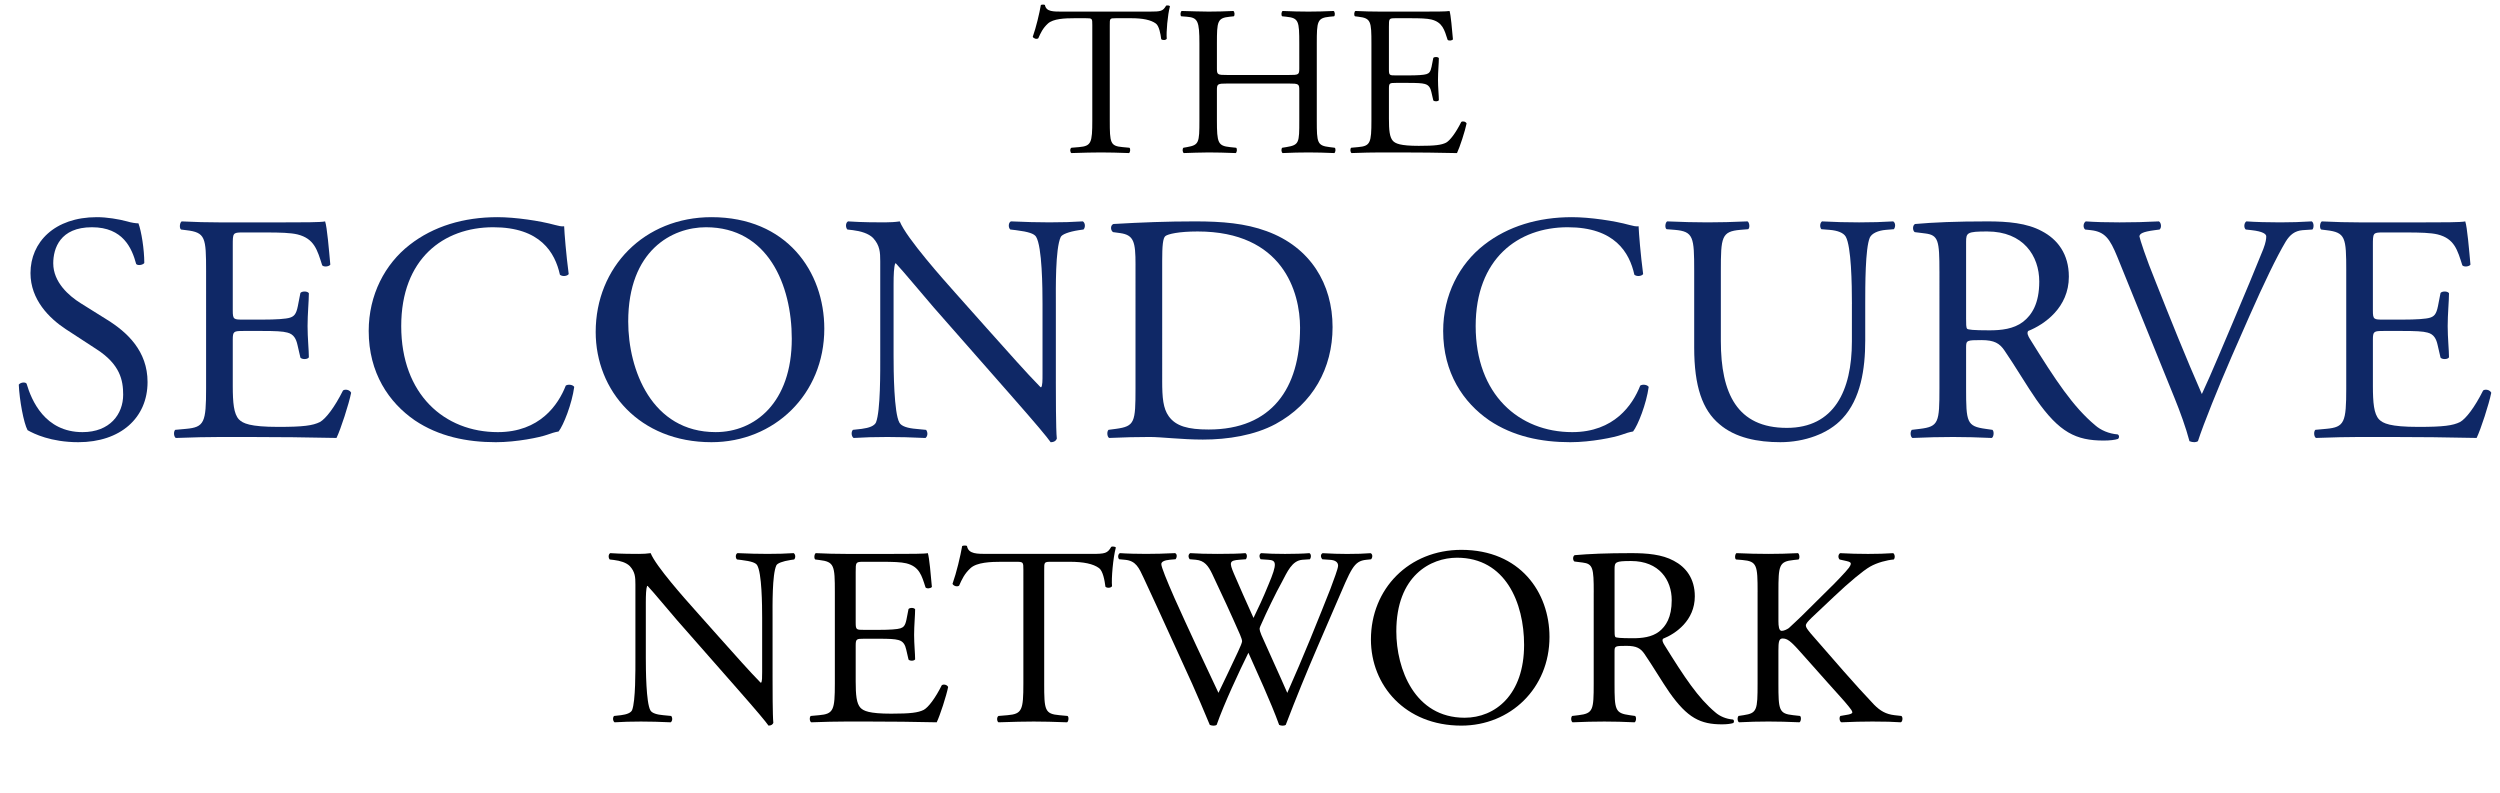
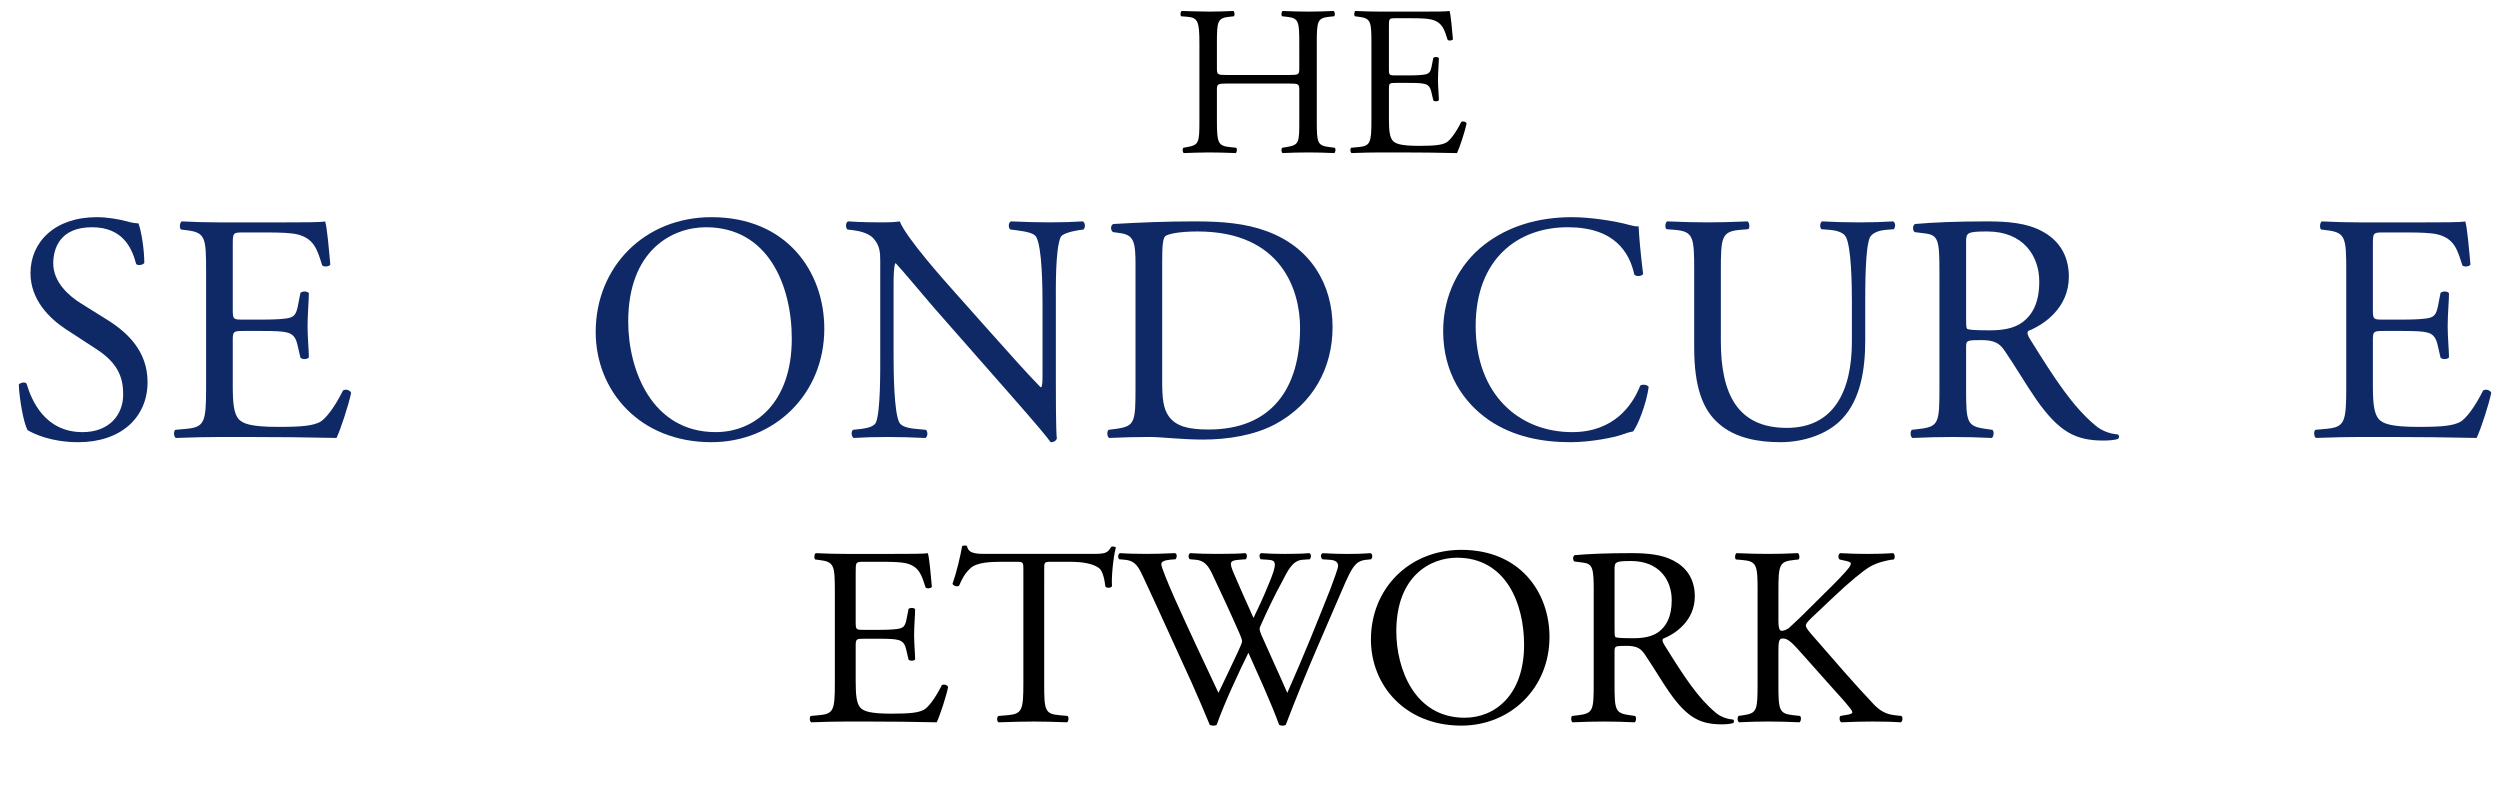
<svg xmlns="http://www.w3.org/2000/svg" version="1.1" id="Layer_1" x="0px" y="0px" width="246px" height="78px" viewBox="0 0 246 78" enable-background="new 0 0 246 78" xml:space="preserve">
  <g enable-background="new    ">
-     <path d="M109.202,11.851c0,2.204,0.042,2.52,1.26,2.624l0.672,0.063c0.126,0.084,0.084,0.462-0.042,0.524   c-1.197-0.041-1.911-0.062-2.75-0.062s-1.575,0.021-2.918,0.062c-0.126-0.062-0.168-0.42,0-0.524l0.756-0.063   c1.197-0.104,1.302-0.42,1.302-2.624V2.465c0-0.65,0-0.672-0.63-0.672h-1.155c-0.903,0-2.058,0.043-2.583,0.525   c-0.504,0.462-0.714,0.924-0.945,1.449c-0.168,0.125-0.462,0.021-0.546-0.147c0.336-0.944,0.651-2.288,0.798-3.128   c0.063-0.043,0.336-0.063,0.399,0c0.126,0.672,0.819,0.65,1.785,0.65h8.503c1.134,0,1.323-0.042,1.638-0.588   c0.105-0.042,0.336-0.021,0.378,0.062c-0.231,0.861-0.378,2.562-0.315,3.191c-0.084,0.168-0.441,0.168-0.546,0.043   c-0.063-0.525-0.21-1.303-0.525-1.533c-0.483-0.357-1.281-0.525-2.436-0.525h-1.491c-0.63,0-0.609,0.021-0.609,0.715V11.851z" />
    <path d="M120.794,8.219c-1.008,0-1.05,0.041-1.05,0.672v2.96c0,2.204,0.105,2.499,1.281,2.624l0.609,0.063   c0.126,0.084,0.084,0.462-0.042,0.524c-1.134-0.041-1.848-0.062-2.667-0.062c-0.903,0-1.617,0.042-2.436,0.062   c-0.126-0.062-0.168-0.398-0.042-0.524l0.357-0.063c1.176-0.209,1.218-0.42,1.218-2.624V4.292c0-2.204-0.147-2.562-1.239-2.646   l-0.546-0.042c-0.126-0.084-0.084-0.462,0.042-0.524c1.029,0.021,1.743,0.062,2.646,0.062c0.819,0,1.533-0.021,2.436-0.062   c0.126,0.062,0.168,0.44,0.042,0.524l-0.399,0.042c-1.218,0.126-1.26,0.441-1.26,2.646v2.415c0,0.65,0.042,0.672,1.05,0.672h6.005   c1.008,0,1.05-0.021,1.05-0.672V4.292c0-2.204-0.042-2.52-1.28-2.646l-0.399-0.042c-0.126-0.084-0.084-0.462,0.042-0.524   c0.966,0.041,1.68,0.062,2.541,0.062c0.818,0,1.532-0.021,2.477-0.062c0.127,0.062,0.168,0.44,0.043,0.524l-0.441,0.042   c-1.218,0.126-1.26,0.441-1.26,2.646v7.559c0,2.204,0.042,2.478,1.26,2.624l0.504,0.063c0.126,0.084,0.084,0.462-0.042,0.524   c-1.008-0.041-1.722-0.062-2.54-0.062c-0.861,0-1.617,0.021-2.541,0.062c-0.126-0.062-0.168-0.398-0.042-0.524l0.399-0.063   c1.28-0.209,1.28-0.42,1.28-2.624v-2.96c0-0.631-0.042-0.672-1.05-0.672H120.794z" />
    <path d="M134.948,4.292c0-2.184-0.042-2.499-1.28-2.646l-0.336-0.042c-0.127-0.084-0.084-0.462,0.041-0.524   c0.903,0.041,1.617,0.062,2.479,0.062h3.947c1.344,0,2.582,0,2.834-0.062c0.126,0.356,0.252,1.868,0.336,2.792   c-0.084,0.126-0.42,0.168-0.525,0.042c-0.314-0.986-0.504-1.722-1.596-1.994c-0.44-0.105-1.112-0.127-2.036-0.127H137.3   c-0.63,0-0.63,0.043-0.63,0.84v4.199c0,0.588,0.062,0.588,0.693,0.588h1.217c0.883,0,1.533-0.041,1.785-0.125   s0.398-0.211,0.504-0.735l0.168-0.86c0.105-0.127,0.462-0.127,0.546,0.021c0,0.504-0.084,1.323-0.084,2.12   c0,0.756,0.084,1.555,0.084,2.016c-0.084,0.147-0.44,0.147-0.546,0.021l-0.189-0.818c-0.084-0.379-0.23-0.693-0.65-0.799   c-0.294-0.084-0.798-0.104-1.617-0.104h-1.217c-0.631,0-0.693,0.021-0.693,0.567v2.96c0,1.112,0.062,1.827,0.398,2.184   c0.252,0.252,0.693,0.483,2.541,0.483c1.617,0,2.226-0.084,2.688-0.315c0.378-0.21,0.945-0.944,1.49-2.036   c0.147-0.105,0.441-0.043,0.525,0.146c-0.146,0.734-0.672,2.352-0.945,2.918C141.479,15.021,139.609,15,137.74,15h-1.889   c-0.903,0-1.617,0.021-2.855,0.062c-0.127-0.062-0.168-0.398-0.043-0.524l0.693-0.063c1.197-0.104,1.302-0.42,1.302-2.624V4.292z" />
  </g>
  <g enable-background="new    ">
    <path fill="#0F2866" d="M7.704,43.512c-2.688,0-4.384-0.832-4.992-1.184c-0.384-0.704-0.8-2.976-0.864-4.479   c0.16-0.225,0.64-0.288,0.768-0.097c0.479,1.632,1.792,4.769,5.503,4.769c2.688,0,4-1.761,4-3.681c0-1.407-0.288-2.976-2.624-4.479   l-3.04-1.983C4.856,31.321,3,29.497,3,26.873c0-3.04,2.368-5.504,6.527-5.504c0.992,0,2.144,0.192,2.976,0.416   c0.416,0.128,0.864,0.192,1.12,0.192c0.288,0.768,0.576,2.56,0.576,3.903c-0.128,0.192-0.64,0.288-0.8,0.097   c-0.416-1.536-1.28-3.616-4.352-3.616c-3.136,0-3.808,2.08-3.808,3.552c0,1.856,1.536,3.2,2.72,3.936l2.56,1.601   c2.016,1.247,4,3.104,4,6.144C14.519,41.112,11.863,43.512,7.704,43.512z" />
    <path fill="#0F2866" d="M20.28,26.682c0-3.328-0.064-3.809-1.952-4.032l-0.512-0.063c-0.192-0.129-0.128-0.704,0.064-0.801   c1.376,0.064,2.464,0.097,3.776,0.097h6.016c2.048,0,3.936,0,4.319-0.097c0.192,0.544,0.384,2.849,0.512,4.256   c-0.128,0.192-0.64,0.256-0.8,0.064c-0.48-1.504-0.768-2.624-2.432-3.04c-0.672-0.16-1.696-0.192-3.104-0.192h-2.304   c-0.959,0-0.959,0.064-0.959,1.28v6.399c0,0.896,0.096,0.896,1.056,0.896h1.856c1.344,0,2.336-0.064,2.72-0.192   s0.608-0.32,0.768-1.12l0.256-1.312c0.16-0.192,0.704-0.192,0.832,0.032c0,0.768-0.128,2.016-0.128,3.231   c0,1.151,0.128,2.368,0.128,3.071c-0.128,0.225-0.672,0.225-0.832,0.032l-0.288-1.248c-0.128-0.575-0.352-1.056-0.992-1.216   c-0.448-0.128-1.216-0.16-2.464-0.16h-1.856c-0.96,0-1.056,0.032-1.056,0.864v4.512c0,1.696,0.096,2.784,0.608,3.328   c0.384,0.384,1.056,0.735,3.872,0.735c2.464,0,3.392-0.128,4.096-0.479c0.576-0.32,1.44-1.44,2.272-3.104   c0.224-0.16,0.672-0.064,0.8,0.224c-0.224,1.12-1.024,3.584-1.44,4.447C30.231,43.032,27.383,43,24.536,43h-2.88   c-1.376,0-2.464,0.032-4.352,0.096c-0.192-0.096-0.256-0.607-0.064-0.8l1.056-0.096c1.824-0.16,1.984-0.64,1.984-4V26.682z" />
-     <path fill="#0F2866" d="M40.312,24.09c2.336-1.824,5.312-2.721,8.64-2.721c1.728,0,4.16,0.353,5.664,0.769   c0.384,0.096,0.608,0.16,0.896,0.128c0.032,0.735,0.192,2.752,0.448,4.703c-0.16,0.225-0.64,0.257-0.864,0.064   c-0.48-2.176-1.92-4.672-6.56-4.672c-4.896,0-9.056,3.104-9.056,9.728c0,6.72,4.256,10.432,9.503,10.432   c4.128,0,5.952-2.688,6.688-4.576c0.224-0.16,0.704-0.096,0.832,0.128c-0.224,1.664-1.056,3.775-1.536,4.384   c-0.384,0.064-0.768,0.192-1.12,0.32c-0.704,0.256-3.008,0.735-5.056,0.735c-2.88,0-5.631-0.576-7.967-2.144   c-2.56-1.76-4.544-4.672-4.544-8.8C36.28,29.017,37.88,25.978,40.312,24.09z" />
    <path fill="#0F2866" d="M58.616,32.665c0-6.399,4.8-11.296,11.392-11.296c7.391,0,11.103,5.344,11.103,10.976   c0,6.464-4.928,11.167-11.103,11.167C62.904,43.512,58.616,38.425,58.616,32.665z M77.911,33.337c0-5.28-2.336-10.976-8.447-10.976   c-3.328,0-7.647,2.272-7.647,9.279c0,4.736,2.304,10.88,8.607,10.88C74.263,42.521,77.911,39.641,77.911,33.337z" />
    <path fill="#0F2866" d="M103.895,37.561c0,0.96,0,4.768,0.096,5.6c-0.064,0.191-0.256,0.352-0.608,0.352   c-0.384-0.544-1.312-1.664-4.096-4.831l-7.423-8.447c-0.864-0.992-3.04-3.616-3.712-4.32h-0.064c-0.128,0.384-0.16,1.12-0.16,2.08   v6.976c0,1.504,0.032,5.663,0.576,6.623c0.192,0.353,0.832,0.544,1.632,0.608l0.992,0.096c0.192,0.256,0.16,0.64-0.064,0.8   C89.624,43.032,88.503,43,87.32,43c-1.344,0-2.208,0.032-3.328,0.096c-0.224-0.16-0.256-0.607-0.064-0.8l0.864-0.096   c0.736-0.096,1.248-0.288,1.408-0.64c0.448-1.152,0.416-5.056,0.416-6.592v-9.247c0-0.896-0.032-1.568-0.704-2.305   c-0.448-0.447-1.216-0.672-1.984-0.768l-0.544-0.063c-0.192-0.192-0.192-0.673,0.064-0.801c1.344,0.097,3.04,0.097,3.616,0.097   c0.512,0,1.056-0.032,1.472-0.097c0.64,1.632,4.416,5.855,5.472,7.04l3.104,3.487c2.208,2.464,3.776,4.256,5.28,5.792h0.064   c0.128-0.16,0.128-0.672,0.128-1.344v-6.848c0-1.504-0.032-5.664-0.64-6.624c-0.192-0.288-0.704-0.479-1.984-0.64l-0.544-0.063   c-0.224-0.192-0.192-0.704,0.064-0.801c1.472,0.064,2.56,0.097,3.776,0.097c1.376,0,2.208-0.032,3.296-0.097   c0.256,0.16,0.256,0.608,0.064,0.801l-0.448,0.063c-1.024,0.16-1.664,0.416-1.792,0.672c-0.544,1.152-0.48,5.12-0.48,6.592V37.561z   " />
    <path fill="#0F2866" d="M111.735,26.041c0-2.239-0.16-2.911-1.504-3.104l-0.704-0.096c-0.256-0.16-0.288-0.672,0.032-0.8   c2.72-0.16,5.312-0.257,8.031-0.257c2.688,0,4.96,0.192,7.04,0.96c4.319,1.568,6.495,5.216,6.495,9.439   c0,4.063-1.952,7.552-5.6,9.535c-2.08,1.12-4.704,1.536-7.167,1.536c-2.048,0-4.096-0.256-5.216-0.256   c-1.344,0-2.496,0.032-4,0.096c-0.192-0.096-0.256-0.607-0.064-0.8l0.736-0.096c1.856-0.256,1.92-0.64,1.92-4V26.041z    M114.359,37.465c0,1.695,0.096,2.72,0.64,3.487c0.704,0.992,1.92,1.312,3.936,1.312c6.208,0,8.991-4.063,8.991-10.015   c0-3.52-1.695-9.472-10.079-9.472c-1.888,0-2.912,0.256-3.167,0.448c-0.256,0.191-0.32,0.992-0.32,2.432V37.465z" />
    <path fill="#0F2866" d="M146.039,24.09c2.336-1.824,5.312-2.721,8.64-2.721c1.728,0,4.159,0.353,5.663,0.769   c0.385,0.096,0.608,0.16,0.896,0.128c0.031,0.735,0.191,2.752,0.447,4.703c-0.16,0.225-0.64,0.257-0.863,0.064   c-0.48-2.176-1.92-4.672-6.56-4.672c-4.896,0-9.056,3.104-9.056,9.728c0,6.72,4.256,10.432,9.504,10.432   c4.127,0,5.951-2.688,6.688-4.576c0.224-0.16,0.703-0.096,0.832,0.128c-0.225,1.664-1.057,3.775-1.536,4.384   c-0.384,0.064-0.769,0.192-1.12,0.32c-0.704,0.256-3.008,0.735-5.056,0.735c-2.88,0-5.632-0.576-7.968-2.144   c-2.56-1.76-4.543-4.672-4.543-8.8C142.008,29.017,143.607,25.978,146.039,24.09z" />
    <path fill="#0F2866" d="M182.23,29.913c0-1.984-0.064-5.664-0.608-6.624c-0.224-0.384-0.8-0.607-1.6-0.672l-0.8-0.063   c-0.192-0.225-0.129-0.641,0.064-0.769c1.215,0.064,2.398,0.097,3.646,0.097c1.344,0,2.209-0.032,3.36-0.097   c0.256,0.16,0.224,0.576,0.063,0.769l-0.768,0.063c-0.8,0.064-1.408,0.353-1.6,0.769c-0.448,1.056-0.448,4.735-0.448,6.527v3.615   c0,2.784-0.448,5.728-2.239,7.647c-1.377,1.504-3.744,2.336-6.111,2.336c-2.209,0-4.416-0.416-5.984-1.76   c-1.695-1.408-2.496-3.743-2.496-7.552v-7.551c0-3.328-0.063-3.872-1.92-4.032l-0.799-0.063c-0.193-0.128-0.129-0.672,0.063-0.769   c1.6,0.064,2.688,0.097,3.968,0.097c1.312,0,2.367-0.032,3.936-0.097c0.191,0.097,0.256,0.641,0.064,0.769l-0.769,0.063   c-1.856,0.16-1.92,0.704-1.92,4.032v6.911c0,5.151,1.601,8.544,6.495,8.544c4.641,0,6.4-3.648,6.4-8.512V29.913z" />
    <path fill="#0F2866" d="M190.839,26.713c0-3.039-0.097-3.583-1.407-3.743l-1.024-0.128c-0.224-0.16-0.224-0.672,0.032-0.8   c1.791-0.16,4-0.257,7.135-0.257c1.984,0,3.872,0.16,5.344,0.96c1.536,0.8,2.656,2.24,2.656,4.48c0,3.039-2.4,4.703-4,5.343   c-0.16,0.192,0,0.513,0.16,0.769c2.56,4.128,4.256,6.688,6.432,8.511c0.544,0.48,1.344,0.832,2.207,0.896   c0.16,0.063,0.192,0.32,0.033,0.448c-0.289,0.096-0.801,0.159-1.408,0.159c-2.721,0-4.352-0.8-6.624-4.031   c-0.832-1.184-2.144-3.392-3.136-4.832c-0.48-0.703-0.992-1.023-2.271-1.023c-1.439,0-1.504,0.032-1.504,0.704V38.2   c0,3.36,0.064,3.744,1.92,4l0.672,0.096c0.191,0.16,0.128,0.704-0.064,0.8c-1.439-0.063-2.527-0.096-3.808-0.096   c-1.344,0-2.495,0.032-3.999,0.096c-0.192-0.096-0.256-0.575-0.064-0.8l0.8-0.096c1.856-0.224,1.92-0.64,1.92-4V26.713z    M193.463,31.289c0,0.576,0,0.928,0.096,1.056c0.096,0.096,0.576,0.16,2.208,0.16c1.151,0,2.368-0.128,3.296-0.832   c0.863-0.672,1.6-1.792,1.6-3.968c0-2.527-1.568-4.928-5.119-4.928c-1.984,0-2.08,0.128-2.08,1.024V31.289z" />
-     <path fill="#0F2866" d="M208.343,25.273c-0.735-1.792-1.216-2.464-2.592-2.624l-0.575-0.063c-0.225-0.192-0.193-0.641,0.063-0.801   c0.928,0.064,1.952,0.097,3.327,0.097c1.408,0,2.528-0.032,3.872-0.097c0.224,0.128,0.288,0.608,0.063,0.801l-0.479,0.063   c-1.216,0.16-1.472,0.352-1.504,0.608c0.063,0.319,0.608,2.048,1.601,4.479c1.471,3.712,2.943,7.392,4.543,11.039   c0.992-2.112,2.336-5.407,3.072-7.104c0.928-2.176,2.432-5.792,2.976-7.168c0.256-0.672,0.288-1.023,0.288-1.247   c0-0.225-0.32-0.48-1.439-0.608l-0.576-0.063c-0.225-0.192-0.16-0.673,0.063-0.801c0.896,0.064,2.112,0.097,3.327,0.097   c1.057,0,2.049-0.032,3.104-0.097c0.224,0.128,0.224,0.641,0.063,0.801l-0.959,0.063c-0.769,0.064-1.248,0.448-1.664,1.12   c-0.896,1.504-2.145,4.096-3.584,7.359l-1.729,3.936c-1.279,2.944-2.783,6.655-3.327,8.352c-0.097,0.063-0.224,0.096-0.353,0.096   c-0.16,0-0.319-0.032-0.479-0.096c-0.353-1.344-0.928-2.912-1.472-4.256L208.343,25.273z" />
    <path fill="#0F2866" d="M230.871,26.682c0-3.328-0.064-3.809-1.952-4.032l-0.513-0.063c-0.191-0.129-0.127-0.704,0.064-0.801   c1.376,0.064,2.464,0.097,3.775,0.097h6.016c2.049,0,3.936,0,4.32-0.097c0.191,0.544,0.384,2.849,0.512,4.256   c-0.128,0.192-0.641,0.256-0.8,0.064c-0.479-1.504-0.769-2.624-2.433-3.04c-0.672-0.16-1.695-0.192-3.104-0.192h-2.304   c-0.96,0-0.96,0.064-0.96,1.28v6.399c0,0.896,0.096,0.896,1.057,0.896h1.855c1.344,0,2.336-0.064,2.72-0.192s0.608-0.32,0.769-1.12   l0.256-1.312c0.16-0.192,0.703-0.192,0.832,0.032c0,0.768-0.129,2.016-0.129,3.231c0,1.151,0.129,2.368,0.129,3.071   c-0.129,0.225-0.672,0.225-0.832,0.032l-0.289-1.248c-0.127-0.575-0.352-1.056-0.991-1.216c-0.448-0.128-1.216-0.16-2.464-0.16   h-1.855c-0.961,0-1.057,0.032-1.057,0.864v4.512c0,1.696,0.096,2.784,0.608,3.328c0.384,0.384,1.056,0.735,3.872,0.735   c2.463,0,3.391-0.128,4.096-0.479c0.575-0.32,1.439-1.44,2.271-3.104c0.224-0.16,0.672-0.064,0.8,0.224   c-0.224,1.12-1.024,3.584-1.44,4.447c-2.879-0.063-5.727-0.096-8.574-0.096h-2.881c-1.375,0-2.463,0.032-4.352,0.096   c-0.191-0.096-0.256-0.607-0.063-0.8l1.056-0.096c1.824-0.16,1.984-0.64,1.984-4V26.682z" />
  </g>
  <g enable-background="new    ">
-     <path d="M76.021,66.751c0,0.75,0,3.725,0.075,4.374c-0.05,0.15-0.2,0.275-0.475,0.275c-0.3-0.426-1.025-1.3-3.199-3.774   l-5.799-6.599c-0.675-0.774-2.374-2.824-2.899-3.374h-0.05c-0.1,0.3-0.125,0.875-0.125,1.625v5.448c0,1.175,0.025,4.424,0.45,5.174   c0.15,0.274,0.65,0.425,1.274,0.475l0.775,0.075c0.15,0.2,0.125,0.5-0.05,0.625c-1.125-0.05-2-0.075-2.924-0.075   c-1.05,0-1.725,0.025-2.6,0.075c-0.175-0.125-0.2-0.476-0.05-0.625l0.675-0.075c0.575-0.075,0.975-0.225,1.1-0.5   c0.35-0.899,0.325-3.949,0.325-5.148v-7.224c0-0.699-0.025-1.225-0.55-1.799c-0.35-0.351-0.95-0.525-1.55-0.601L60,55.054   c-0.15-0.149-0.15-0.524,0.05-0.625c1.05,0.075,2.375,0.075,2.824,0.075c0.4,0,0.825-0.024,1.15-0.075   c0.5,1.275,3.449,4.574,4.274,5.499l2.424,2.725c1.725,1.924,2.949,3.324,4.124,4.523h0.05c0.1-0.125,0.1-0.524,0.1-1.05v-5.349   c0-1.175-0.025-4.424-0.5-5.174c-0.15-0.225-0.55-0.375-1.549-0.5l-0.425-0.05c-0.175-0.149-0.15-0.55,0.05-0.625   c1.15,0.051,2,0.075,2.949,0.075c1.075,0,1.725-0.024,2.574-0.075c0.2,0.125,0.2,0.476,0.05,0.625l-0.35,0.05   c-0.8,0.125-1.3,0.325-1.399,0.525c-0.425,0.899-0.375,3.999-0.375,5.148V66.751z" />
    <path d="M82.149,58.253c0-2.6-0.05-2.974-1.524-3.149l-0.4-0.05c-0.15-0.1-0.1-0.55,0.05-0.625   c1.075,0.051,1.924,0.075,2.949,0.075h4.699c1.6,0,3.074,0,3.375-0.075c0.15,0.425,0.3,2.225,0.4,3.324   c-0.1,0.15-0.5,0.2-0.625,0.05c-0.375-1.174-0.6-2.049-1.899-2.374c-0.525-0.125-1.325-0.149-2.424-0.149h-1.8   c-0.75,0-0.75,0.05-0.75,0.999v4.999c0,0.7,0.075,0.7,0.825,0.7h1.449c1.05,0,1.825-0.051,2.125-0.15c0.3-0.1,0.475-0.25,0.6-0.875   l0.2-1.024c0.125-0.15,0.55-0.15,0.65,0.025c0,0.6-0.1,1.574-0.1,2.524c0,0.899,0.1,1.849,0.1,2.399   c-0.1,0.175-0.525,0.175-0.65,0.024l-0.225-0.975c-0.1-0.45-0.275-0.825-0.775-0.95c-0.35-0.1-0.95-0.125-1.925-0.125h-1.449   c-0.75,0-0.825,0.025-0.825,0.675v3.524c0,1.325,0.075,2.175,0.475,2.6c0.3,0.3,0.825,0.575,3.024,0.575   c1.924,0,2.649-0.101,3.199-0.375c0.45-0.25,1.125-1.125,1.774-2.425c0.175-0.125,0.525-0.05,0.625,0.175   c-0.175,0.875-0.8,2.8-1.125,3.475C89.922,71.025,87.698,71,85.473,71h-2.25c-1.075,0-1.924,0.025-3.399,0.075   c-0.15-0.075-0.2-0.476-0.05-0.625l0.825-0.075c1.425-0.125,1.55-0.5,1.55-3.124V58.253z" />
    <path d="M102.748,67.251c0,2.624,0.05,2.999,1.5,3.124l0.8,0.075c0.15,0.1,0.1,0.55-0.05,0.625   c-1.425-0.05-2.274-0.075-3.274-0.075c-1,0-1.875,0.025-3.474,0.075c-0.15-0.075-0.2-0.5,0-0.625l0.9-0.075   c1.425-0.125,1.55-0.5,1.55-3.124V56.079c0-0.775,0-0.8-0.75-0.8h-1.375c-1.075,0-2.45,0.05-3.074,0.624   c-0.6,0.55-0.85,1.101-1.125,1.725c-0.2,0.15-0.55,0.025-0.65-0.175c0.4-1.125,0.775-2.725,0.95-3.724   c0.075-0.05,0.4-0.075,0.475,0c0.15,0.8,0.975,0.774,2.125,0.774h10.123c1.35,0,1.575-0.05,1.949-0.699   c0.125-0.051,0.4-0.025,0.45,0.074c-0.275,1.025-0.45,3.05-0.375,3.8c-0.1,0.199-0.525,0.199-0.65,0.05   c-0.075-0.625-0.25-1.55-0.625-1.825c-0.575-0.425-1.525-0.624-2.899-0.624h-1.775c-0.75,0-0.725,0.024-0.725,0.85V67.251z" />
    <path d="M110.124,55.029c-0.15-0.15-0.125-0.5,0.075-0.601c0.675,0.051,1.8,0.075,2.574,0.075c0.7,0,1.975-0.024,2.85-0.075   c0.225,0.075,0.2,0.425,0.05,0.601l-0.575,0.05c-0.525,0.05-0.825,0.2-0.825,0.425c0,0.3,0.524,1.574,1.299,3.349   c1.4,3.125,2.875,6.249,4.324,9.323c0.6-1.25,1.274-2.649,1.924-4.049c0.225-0.476,0.4-0.9,0.4-1.025s-0.075-0.35-0.2-0.649   c-0.875-2-1.8-3.999-2.75-5.999c-0.375-0.774-0.75-1.299-1.6-1.374l-0.6-0.05c-0.175-0.2-0.15-0.5,0.05-0.601   c0.725,0.051,1.674,0.075,2.674,0.075c1.25,0,2.174-0.024,2.75-0.075c0.175,0.075,0.2,0.4,0.05,0.601l-0.65,0.05   c-0.975,0.075-1,0.25-0.525,1.374c0.525,1.226,1.225,2.8,1.925,4.35c0.474-0.975,0.925-1.925,1.474-3.274   c0.9-2.124,0.775-2.399-0.024-2.449l-0.75-0.05c-0.175-0.25-0.125-0.525,0.05-0.601c0.675,0.051,1.425,0.075,2.35,0.075   c0.824,0,1.824-0.024,2.399-0.075c0.175,0.075,0.2,0.4,0.05,0.601l-0.725,0.05c-1.05,0.075-1.5,1.199-2.05,2.225   c-0.524,0.925-1.574,3.099-1.949,3.974c-0.125,0.25-0.226,0.5-0.226,0.6c0,0.101,0.051,0.3,0.176,0.601   c0.85,1.924,1.725,3.799,2.549,5.698c0.775-1.75,1.525-3.499,2.25-5.273c0.5-1.2,1.824-4.524,1.999-4.975   c0.325-0.899,0.75-1.974,0.75-2.274c0-0.35-0.3-0.55-0.825-0.574l-0.725-0.05c-0.199-0.226-0.175-0.5,0.025-0.601   c0.949,0.051,1.625,0.075,2.399,0.075c0.95,0,1.675-0.024,2.324-0.075c0.2,0.075,0.226,0.4,0.05,0.601l-0.475,0.05   c-1.25,0.125-1.475,0.875-2.975,4.349l-1.824,4.224c-1.1,2.55-2.1,4.999-3.125,7.674c-0.074,0.05-0.174,0.075-0.299,0.075   s-0.25-0.025-0.35-0.075c-0.801-2.225-2.25-5.349-3.025-7.099c-0.9,1.824-2.399,5.023-3.125,7.099   c-0.075,0.05-0.175,0.075-0.3,0.075s-0.25-0.025-0.375-0.075c-0.425-1.05-1.399-3.3-1.725-4.024   c-1.6-3.474-3.149-6.948-4.773-10.422c-0.475-1.025-0.775-1.7-1.825-1.8L110.124,55.029z" />
    <path d="M134.899,62.927c0-4.999,3.749-8.822,8.897-8.822c5.773,0,8.673,4.174,8.673,8.572c0,5.049-3.849,8.724-8.673,8.724   C138.248,71.4,134.899,67.426,134.899,62.927z M149.971,63.452c0-4.124-1.824-8.573-6.599-8.573c-2.599,0-5.974,1.774-5.974,7.248   c0,3.699,1.8,8.498,6.724,8.498C147.121,70.625,149.971,68.376,149.971,63.452z" />
    <path d="M156.824,58.278c0-2.375-0.076-2.8-1.1-2.925l-0.801-0.1c-0.175-0.125-0.175-0.525,0.025-0.625   c1.399-0.125,3.124-0.2,5.574-0.2c1.549,0,3.023,0.125,4.174,0.75c1.199,0.625,2.074,1.75,2.074,3.499   c0,2.375-1.875,3.675-3.125,4.174c-0.125,0.15,0,0.4,0.125,0.601c2,3.224,3.324,5.224,5.024,6.648   c0.425,0.375,1.05,0.649,1.725,0.699c0.125,0.05,0.149,0.25,0.024,0.351c-0.225,0.074-0.625,0.125-1.1,0.125   c-2.124,0-3.398-0.625-5.174-3.149c-0.649-0.925-1.674-2.649-2.449-3.774c-0.375-0.55-0.774-0.8-1.774-0.8   c-1.124,0-1.175,0.025-1.175,0.55v3.149c0,2.624,0.051,2.924,1.5,3.124l0.525,0.075c0.149,0.125,0.1,0.55-0.051,0.625   c-1.125-0.05-1.975-0.075-2.975-0.075c-1.049,0-1.949,0.025-3.124,0.075c-0.149-0.075-0.2-0.45-0.05-0.625l0.625-0.075   c1.449-0.175,1.5-0.5,1.5-3.124V58.278z M158.873,61.853c0,0.449,0,0.725,0.075,0.824c0.075,0.075,0.45,0.125,1.725,0.125   c0.899,0,1.85-0.1,2.574-0.649c0.675-0.525,1.25-1.399,1.25-3.1c0-1.975-1.226-3.849-3.999-3.849c-1.55,0-1.625,0.1-1.625,0.8   V61.853z" />
    <path d="M172.948,58.253c0-2.624-0.05-3.024-1.499-3.149l-0.625-0.05c-0.15-0.1-0.101-0.55,0.049-0.625   c1.226,0.051,2.025,0.075,3.15,0.075c0.975,0,1.824-0.024,2.898-0.075c0.15,0.075,0.2,0.525,0.051,0.625l-0.475,0.05   c-1.45,0.15-1.5,0.525-1.5,3.149v2.874c0,0.476,0.05,0.95,0.324,0.95c0.226,0,0.525-0.15,0.7-0.274c0.351-0.301,1-0.95,1.274-1.2   l2.699-2.675c0.475-0.449,1.7-1.725,1.95-2.074c0.124-0.175,0.175-0.3,0.175-0.399c0-0.101-0.1-0.175-0.425-0.25l-0.675-0.15   c-0.176-0.175-0.15-0.5,0.05-0.625c0.875,0.051,1.874,0.075,2.749,0.075s1.725-0.024,2.475-0.075c0.175,0.125,0.2,0.476,0.05,0.625   c-0.649,0.05-1.624,0.3-2.324,0.7c-0.7,0.399-2.1,1.574-3.499,2.899l-2.25,2.124c-0.35,0.35-0.574,0.575-0.574,0.775   c0,0.175,0.15,0.374,0.475,0.774c2.375,2.725,4.299,4.974,6.248,7.023c0.601,0.6,1.15,0.925,2,1.024l0.675,0.075   c0.175,0.125,0.125,0.55-0.05,0.625c-0.65-0.05-1.625-0.075-2.799-0.075c-1.025,0-1.9,0.025-3.05,0.075   c-0.175-0.05-0.25-0.476-0.101-0.625l0.575-0.1c0.351-0.051,0.601-0.125,0.601-0.25c0-0.15-0.176-0.351-0.351-0.575   c-0.475-0.6-1.124-1.274-2.074-2.35l-1.999-2.249c-1.426-1.6-1.825-2.1-2.425-2.1c-0.375,0-0.425,0.325-0.425,1.199v3.225   c0,2.624,0.05,2.975,1.449,3.124l0.675,0.075c0.149,0.1,0.101,0.55-0.05,0.625c-1.225-0.05-2.074-0.075-3.049-0.075   c-1.025,0-1.875,0.025-2.9,0.075c-0.149-0.075-0.199-0.45-0.049-0.625l0.5-0.075c1.324-0.2,1.374-0.5,1.374-3.124V58.253z" />
  </g>
</svg>